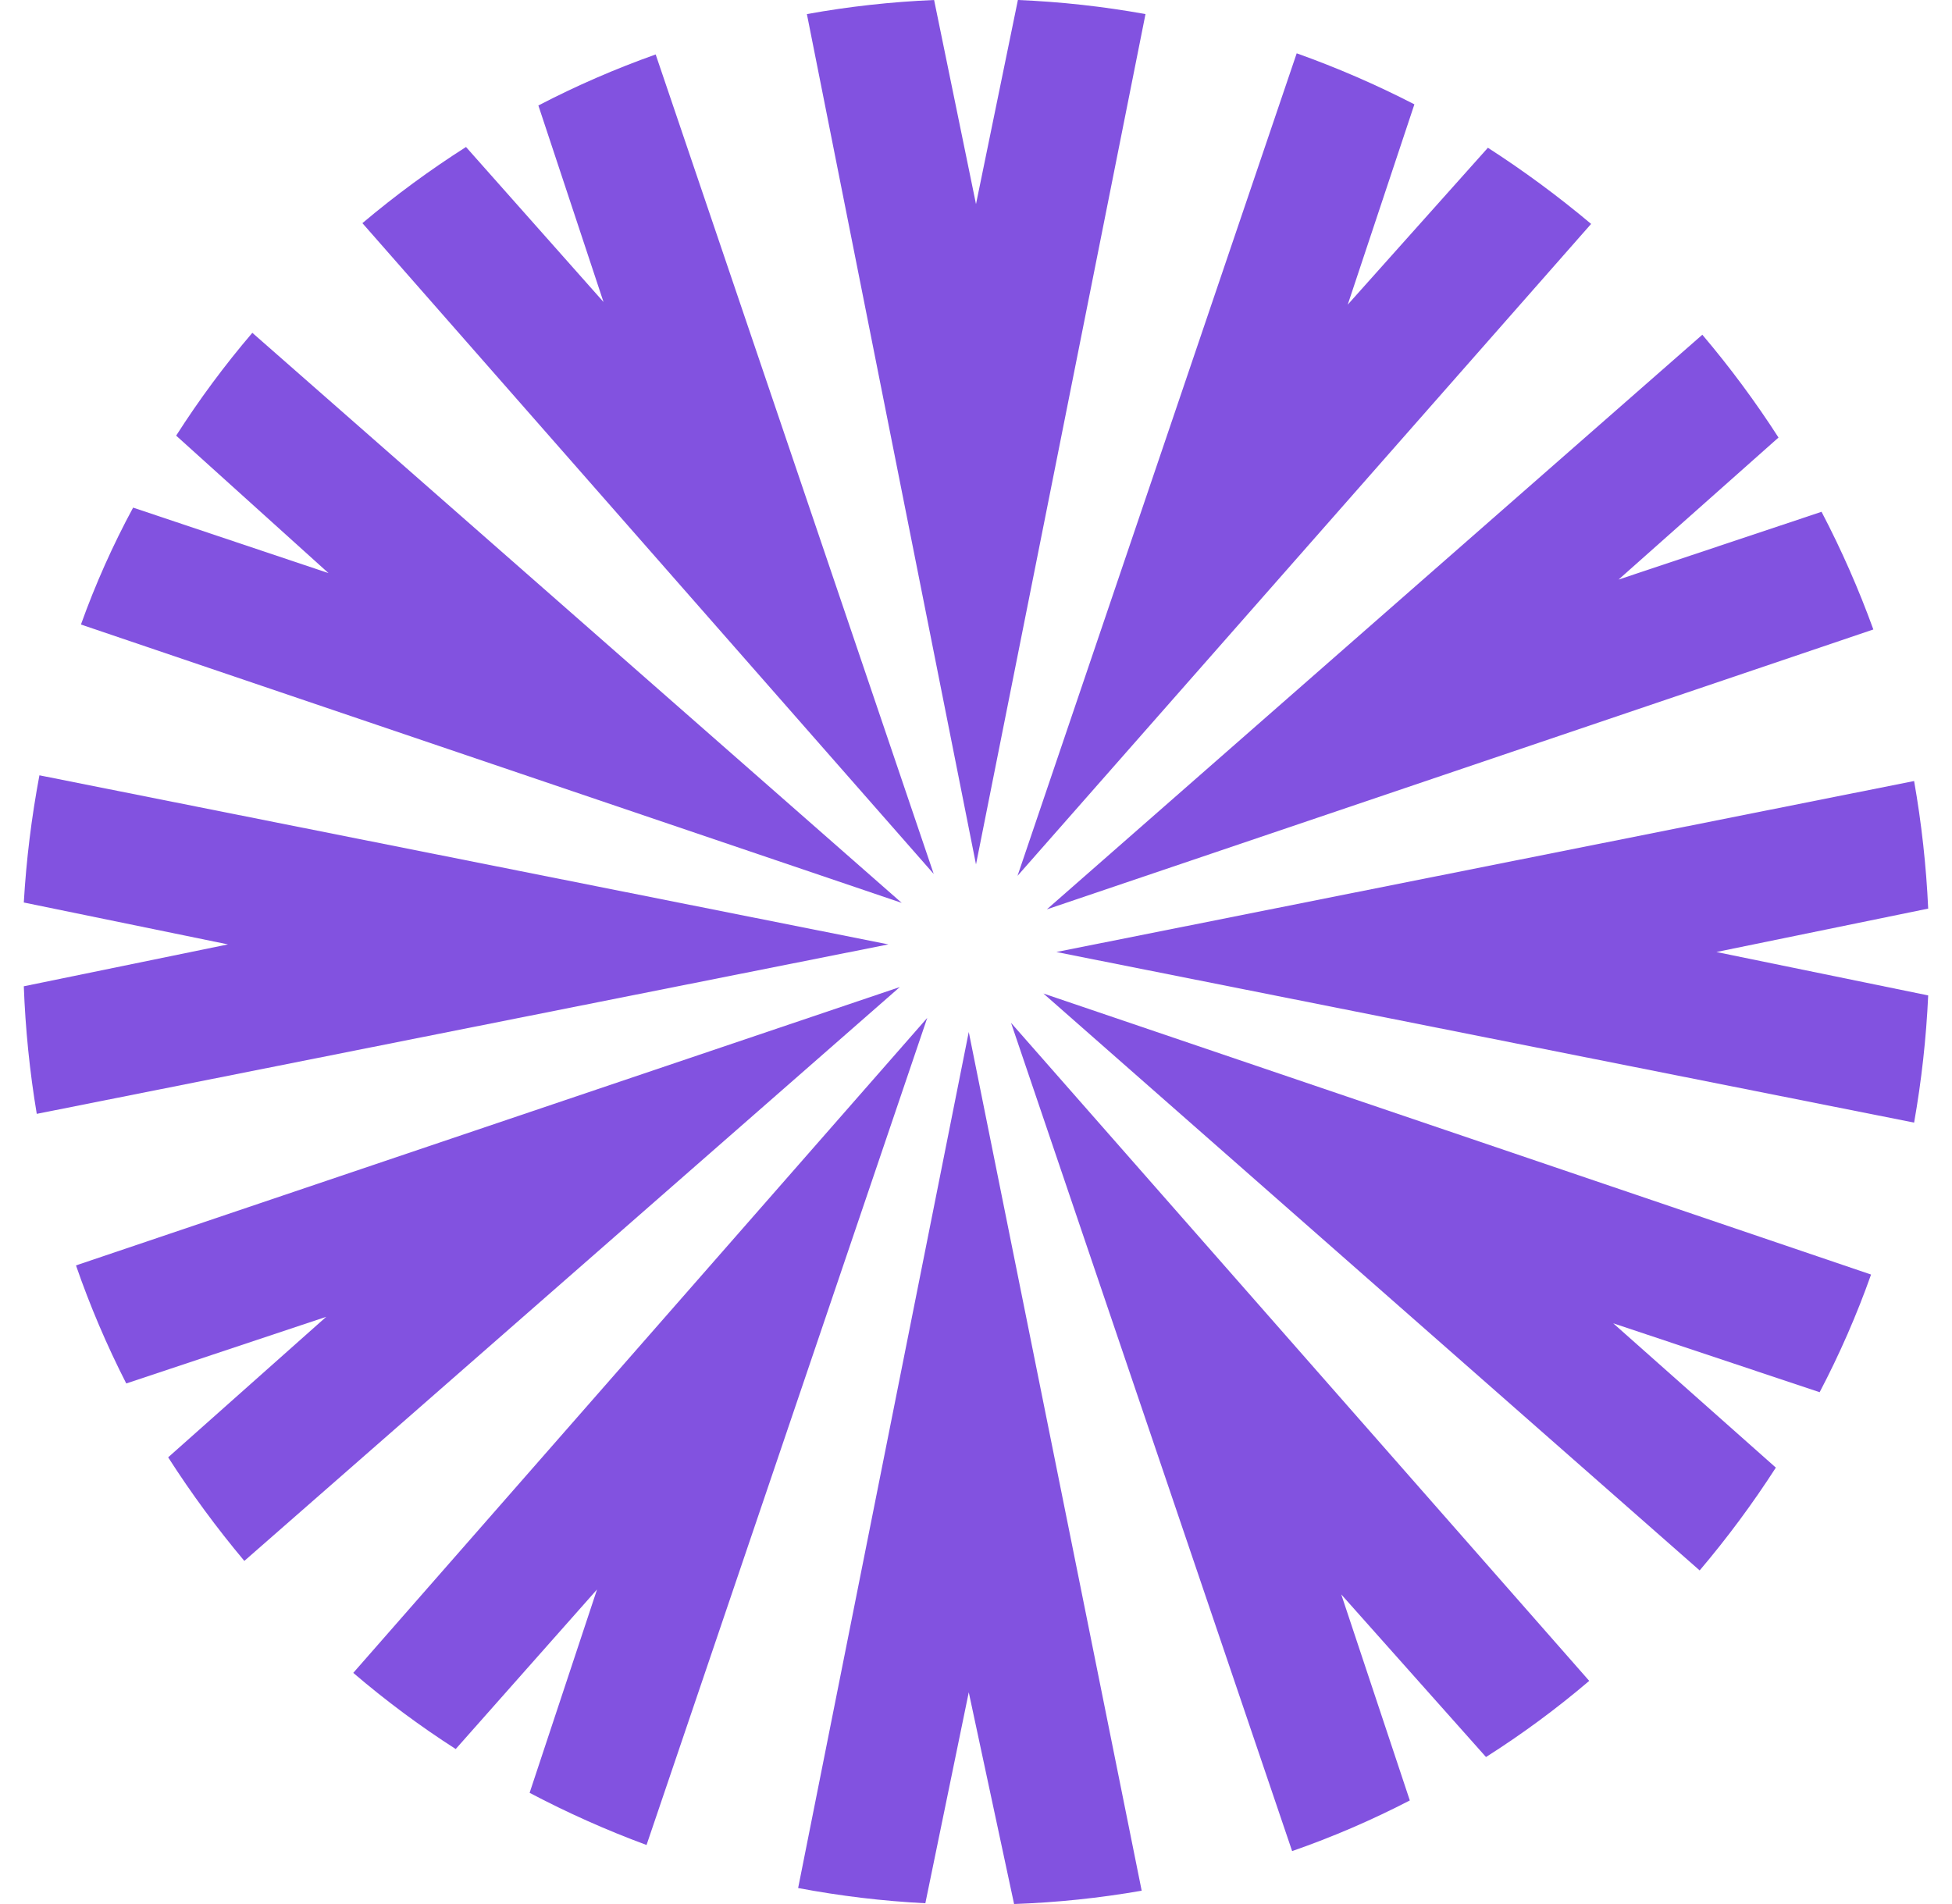
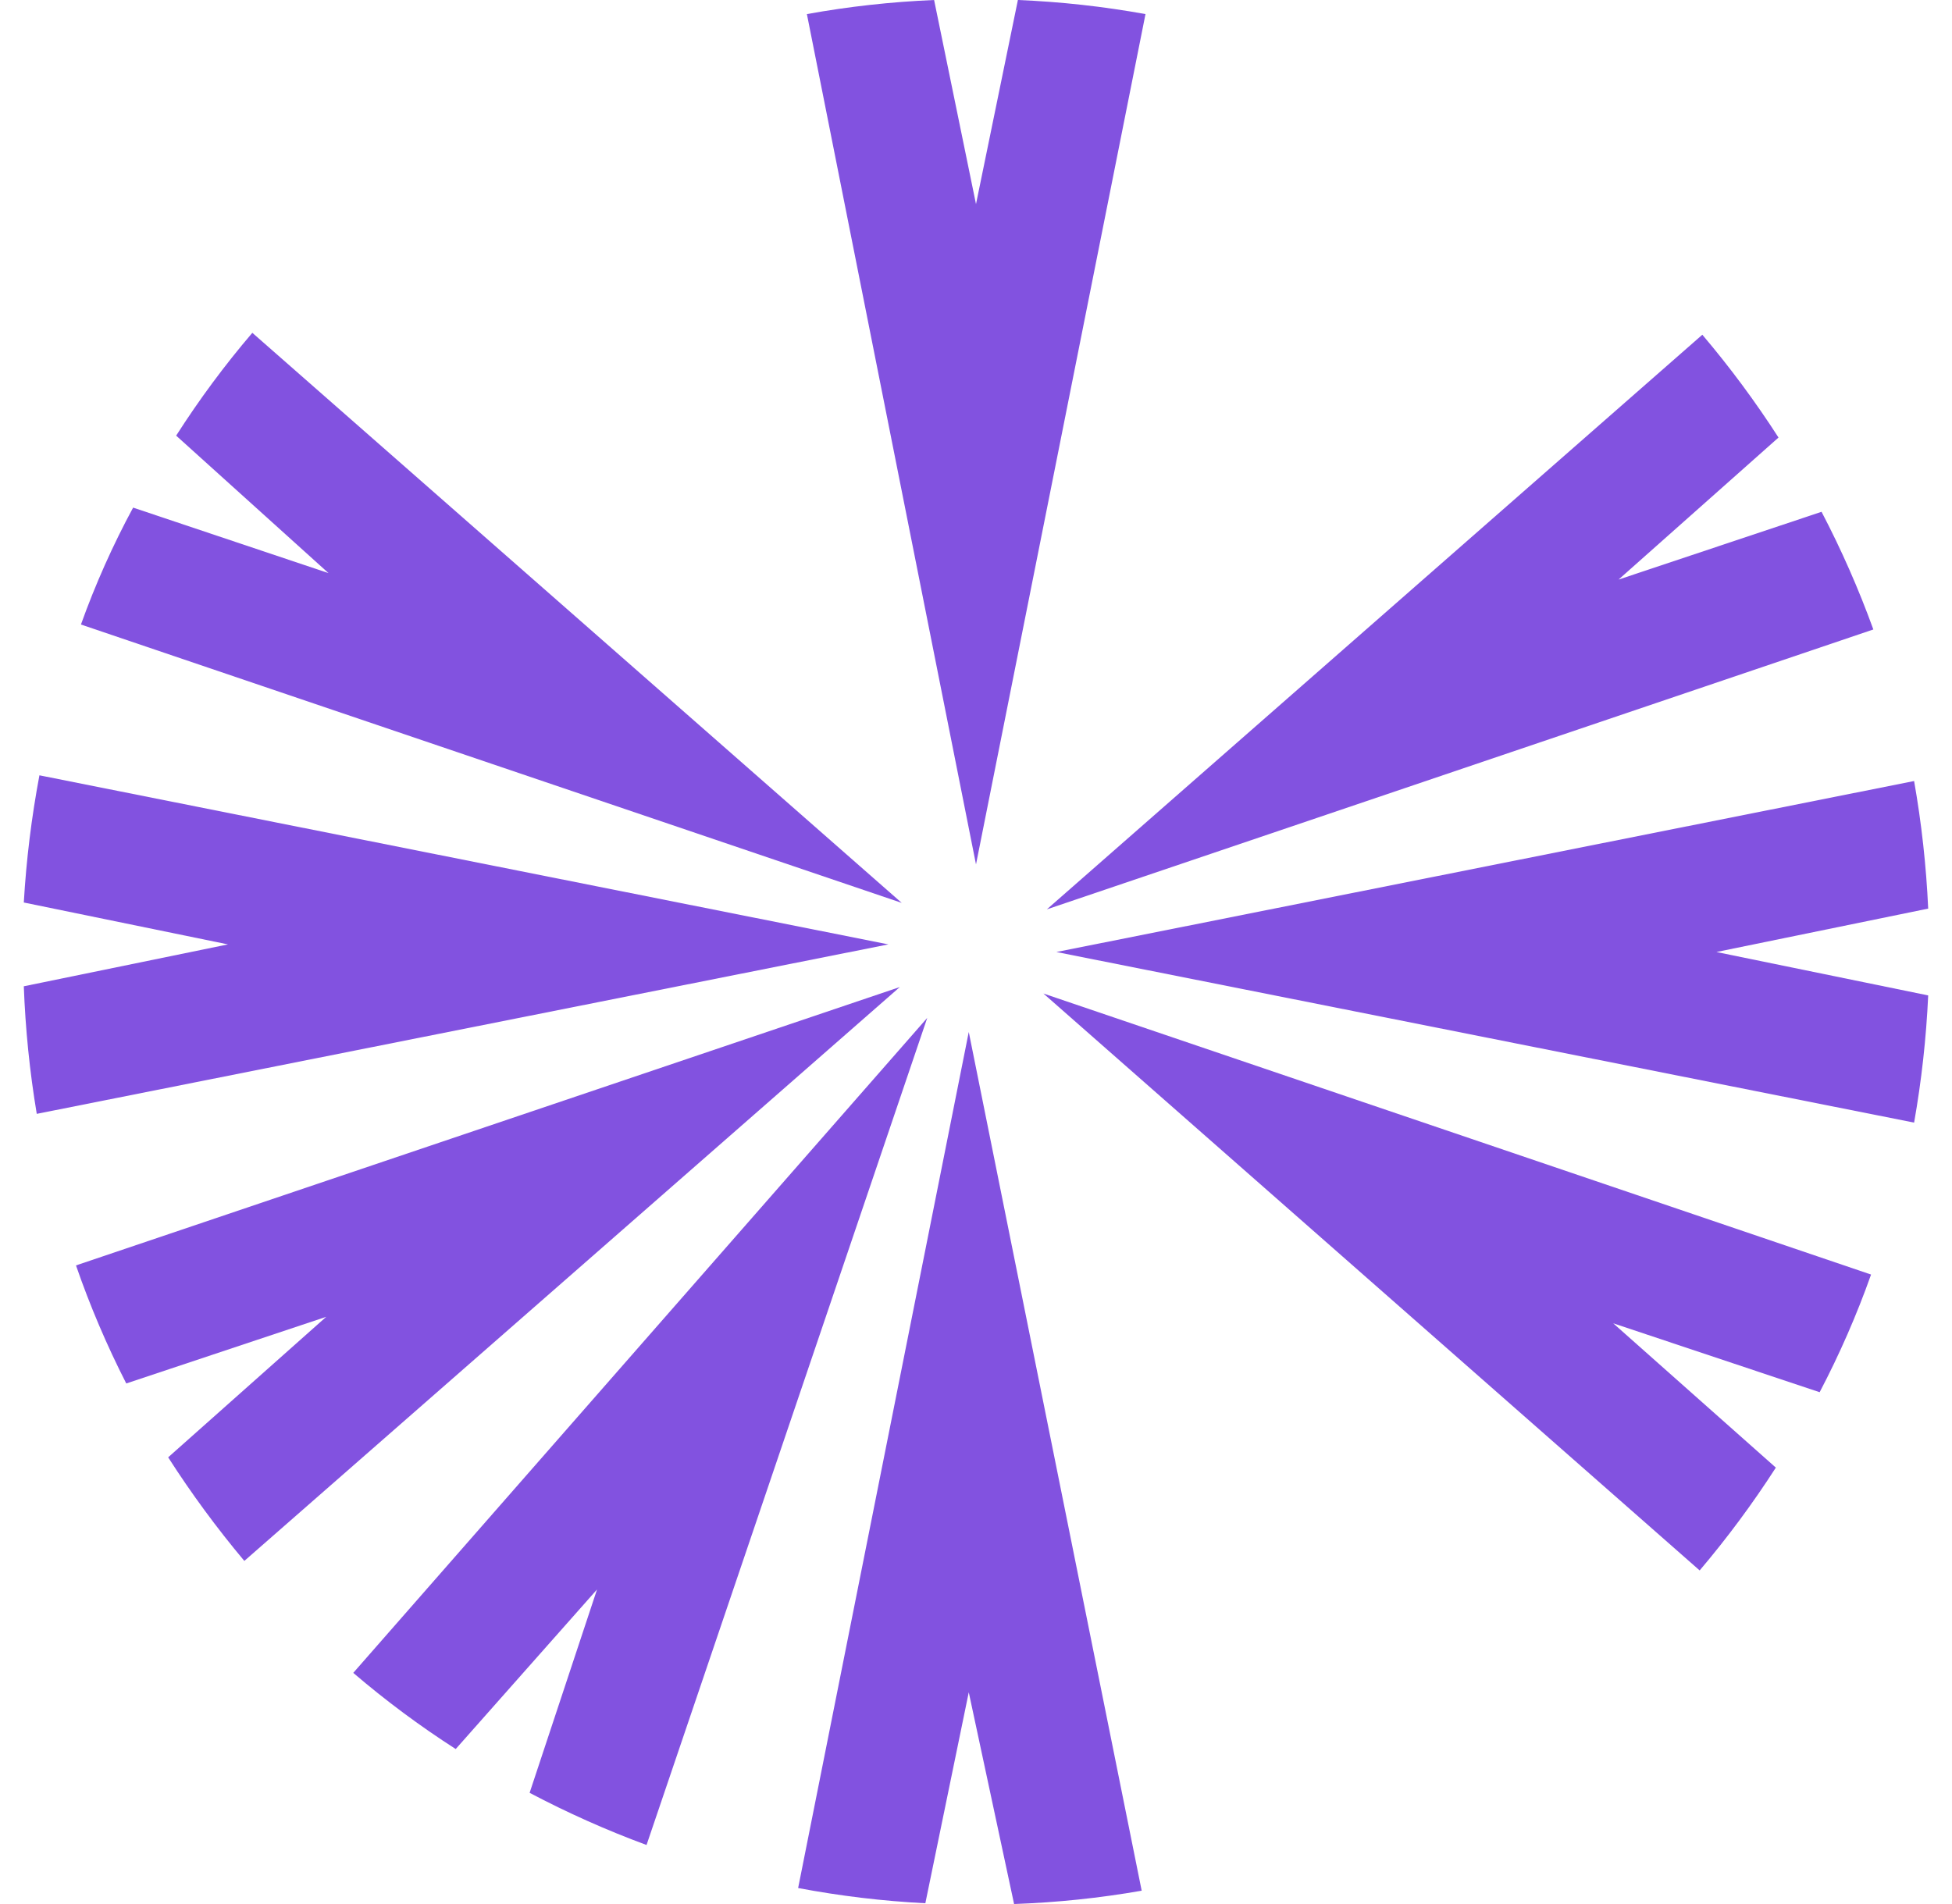
<svg xmlns="http://www.w3.org/2000/svg" viewBox="0 0 41 40" fill="none">
  <path d="M24.06 0.296C23.174 0.136 22.279 0.037 21.38 0L20.5 4.288L19.62 0C18.724 0.038 17.831 0.136 16.948 0.296L20.5 18.16L24.06 0.296Z" fill="#8252E0" />
-   <path d="M13.772 1.144C12.927 1.444 12.104 1.802 11.308 2.216L12.676 6.344L9.788 3.088C9.028 3.572 8.301 4.107 7.612 4.688L19.612 18.36L13.772 1.144Z" fill="#8252E0" />
  <path d="M5.3 6.992C4.717 7.674 4.183 8.396 3.7 9.152L6.9 12.04L2.796 10.664C2.369 11.454 2.003 12.275 1.7 13.12L18.94 18.968L5.3 6.992Z" fill="#8252E0" />
  <path d="M0.828 16.288C0.662 17.171 0.552 18.063 0.5 18.96L4.788 19.84L0.5 20.72C0.533 21.618 0.624 22.514 0.772 23.4L18.66 19.84L0.828 16.288Z" fill="#8252E0" />
  <path d="M1.596 26.584C1.89 27.434 2.243 28.263 2.652 29.064L6.852 27.664L3.532 30.616C4.019 31.375 4.553 32.102 5.132 32.792L18.9 20.736L1.596 26.584Z" fill="#8252E0" />
  <path d="M7.42 35.144C8.1 35.726 8.819 36.261 9.572 36.744L12.54 33.392L11.124 37.664C11.918 38.083 12.738 38.449 13.58 38.76L19.476 21.384L7.42 35.144Z" fill="#8252E0" />
  <path d="M16.764 39.664C17.646 39.831 18.539 39.938 19.436 39.984L20.348 35.552L21.3 40C22.199 39.968 23.094 39.875 23.98 39.72L20.348 21.68L16.764 39.664Z" fill="#8252E0" />
-   <path d="M27.14 38.888C27.988 38.593 28.814 38.237 29.612 37.824L28.172 33.496L31.212 36.912C31.971 36.43 32.696 35.896 33.38 35.312L21.236 21.488L27.14 38.888Z" fill="#8252E0" />
  <path d="M35.7 32.992C36.28 32.308 36.815 31.586 37.3 30.832L33.884 27.8L38.22 29.248C38.638 28.451 38.999 27.625 39.3 26.776L21.916 20.872L35.7 32.992Z" fill="#8252E0" />
  <path d="M36.052 20L40.5 19.088C40.459 18.189 40.36 17.294 40.204 16.408L22.188 20L40.204 23.584C40.36 22.701 40.459 21.808 40.5 20.912L36.052 20Z" fill="#8252E0" />
  <path d="M39.348 13.224C39.041 12.377 38.678 11.551 38.26 10.752L33.996 12.176L37.356 9.192C36.871 8.438 36.336 7.716 35.756 7.032L21.988 19.104L39.348 13.224Z" fill="#8252E0" />
-   <path d="M33.42 4.704C32.732 4.126 32.008 3.591 31.252 3.104L28.308 6.4L29.708 2.192C28.909 1.78 28.083 1.422 27.236 1.12L21.372 18.4L33.42 4.704Z" fill="#8252E0" />
</svg>